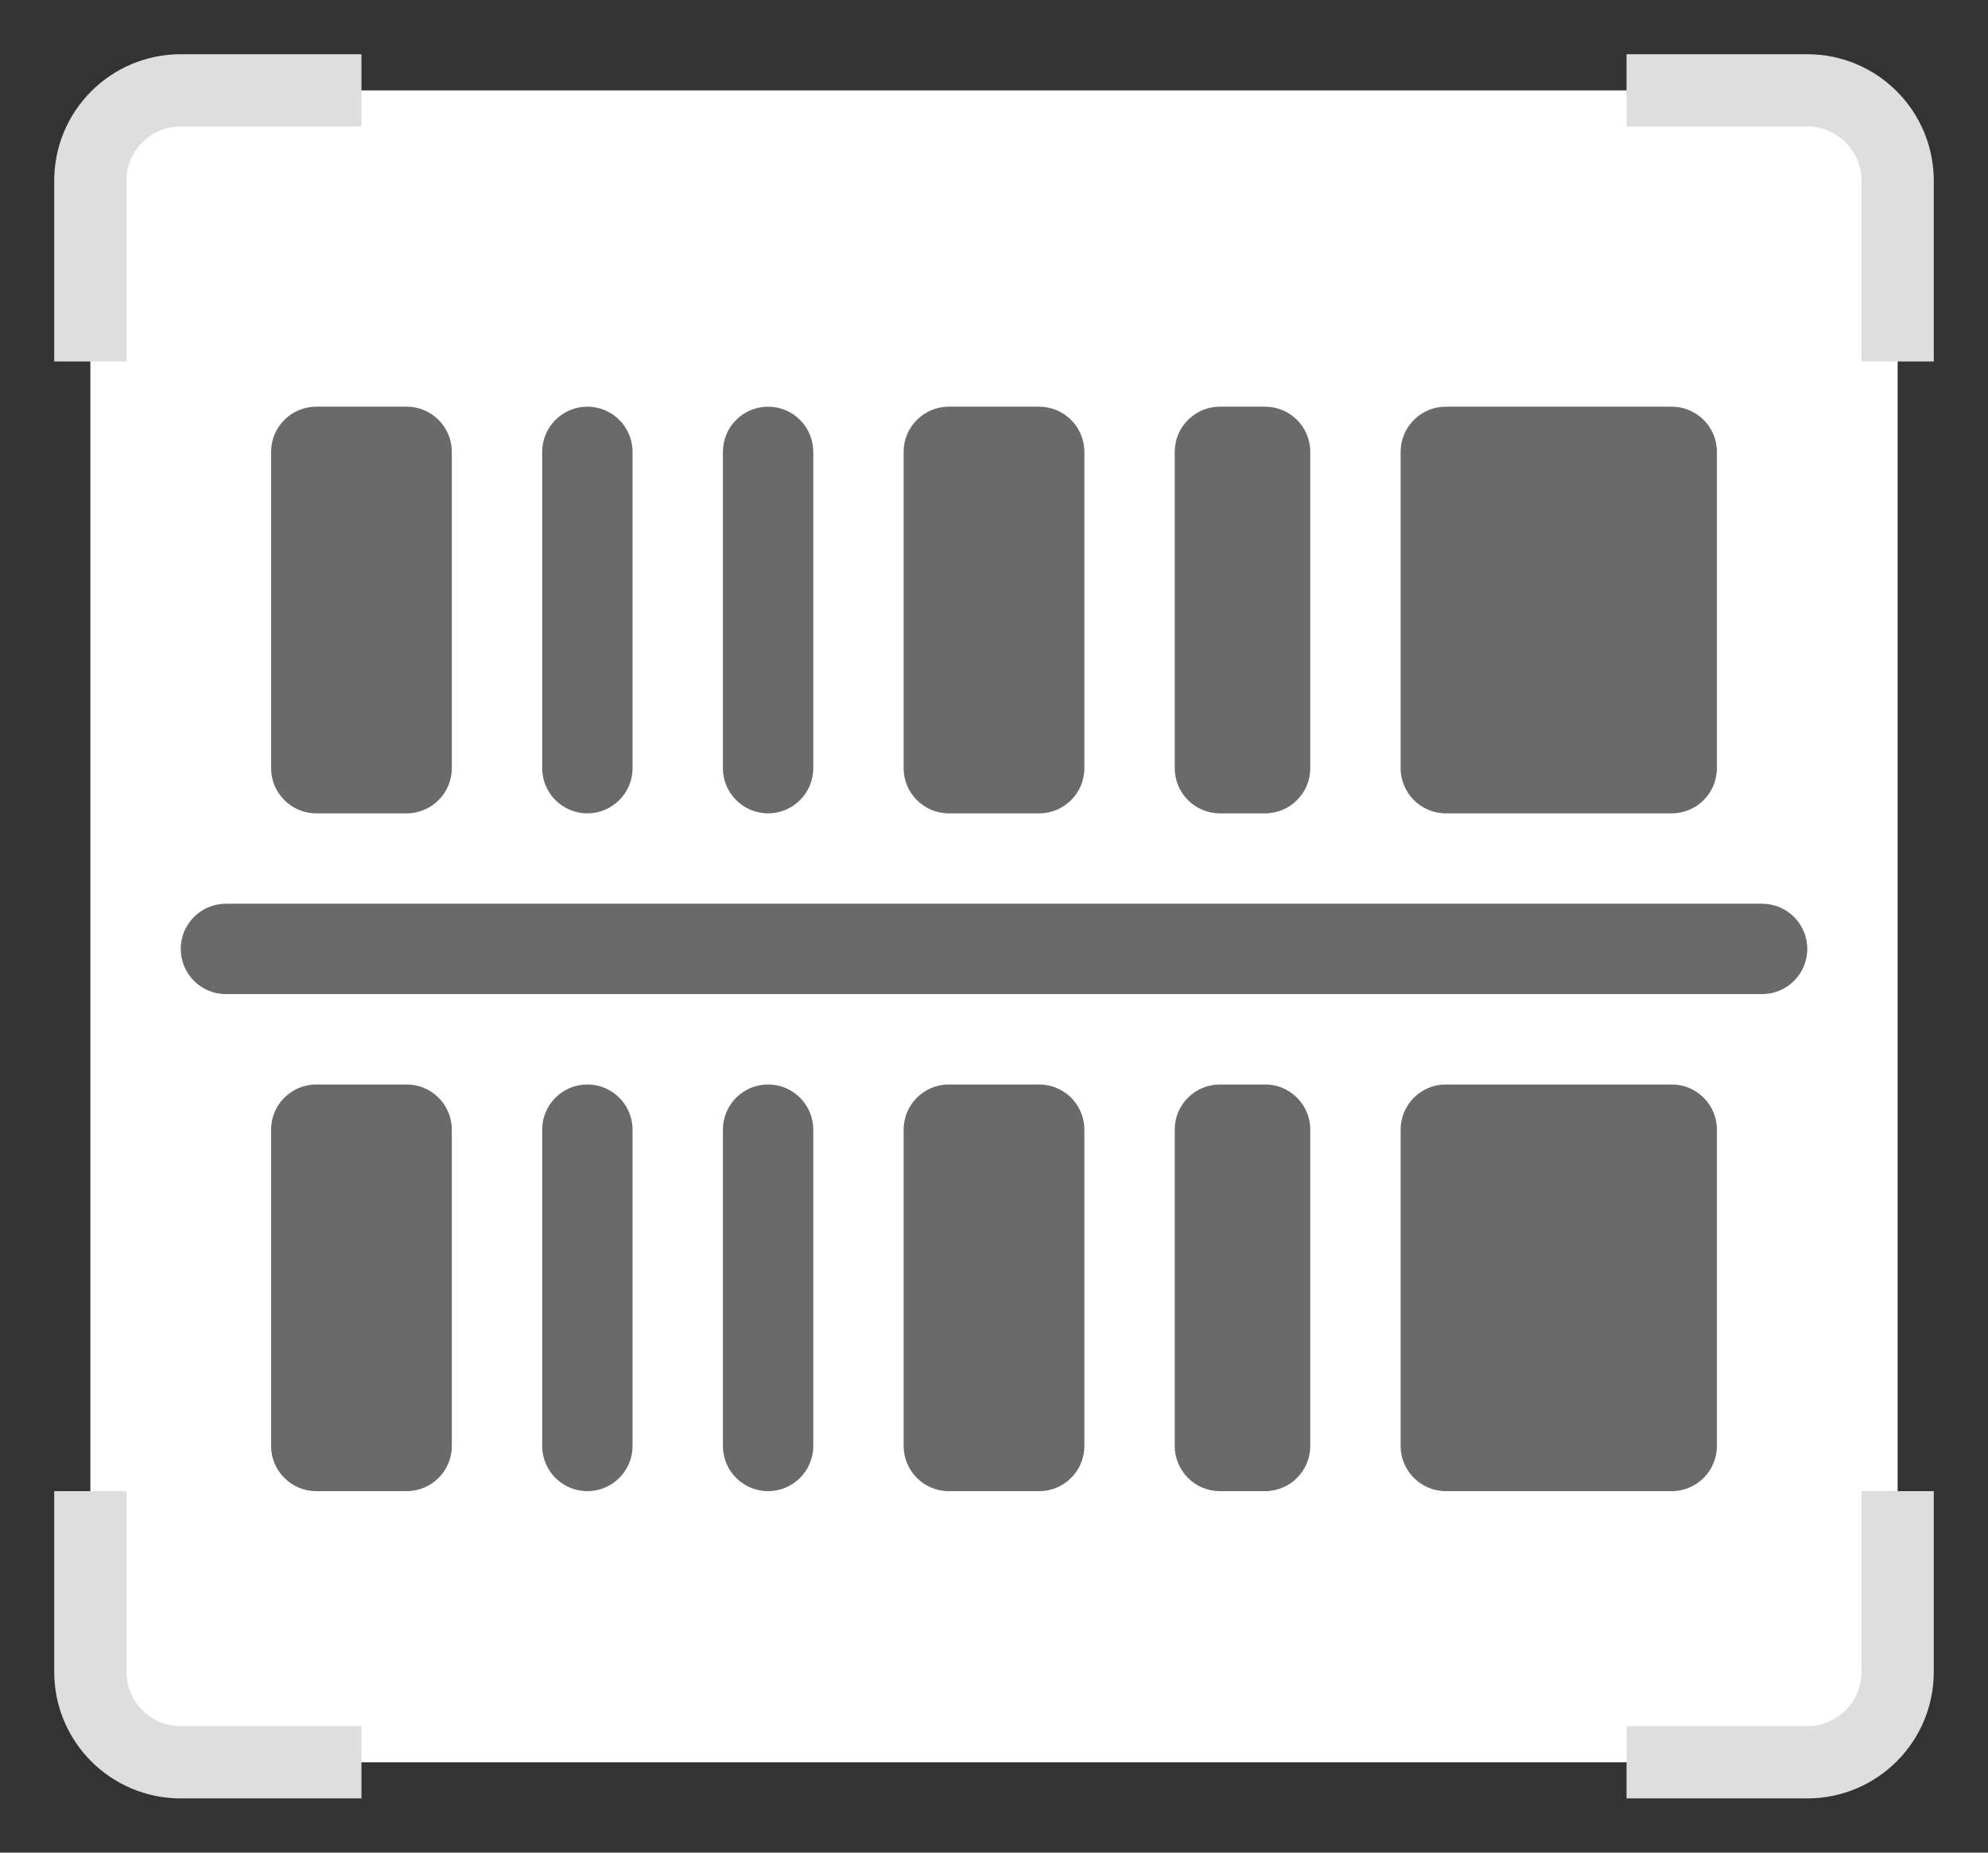
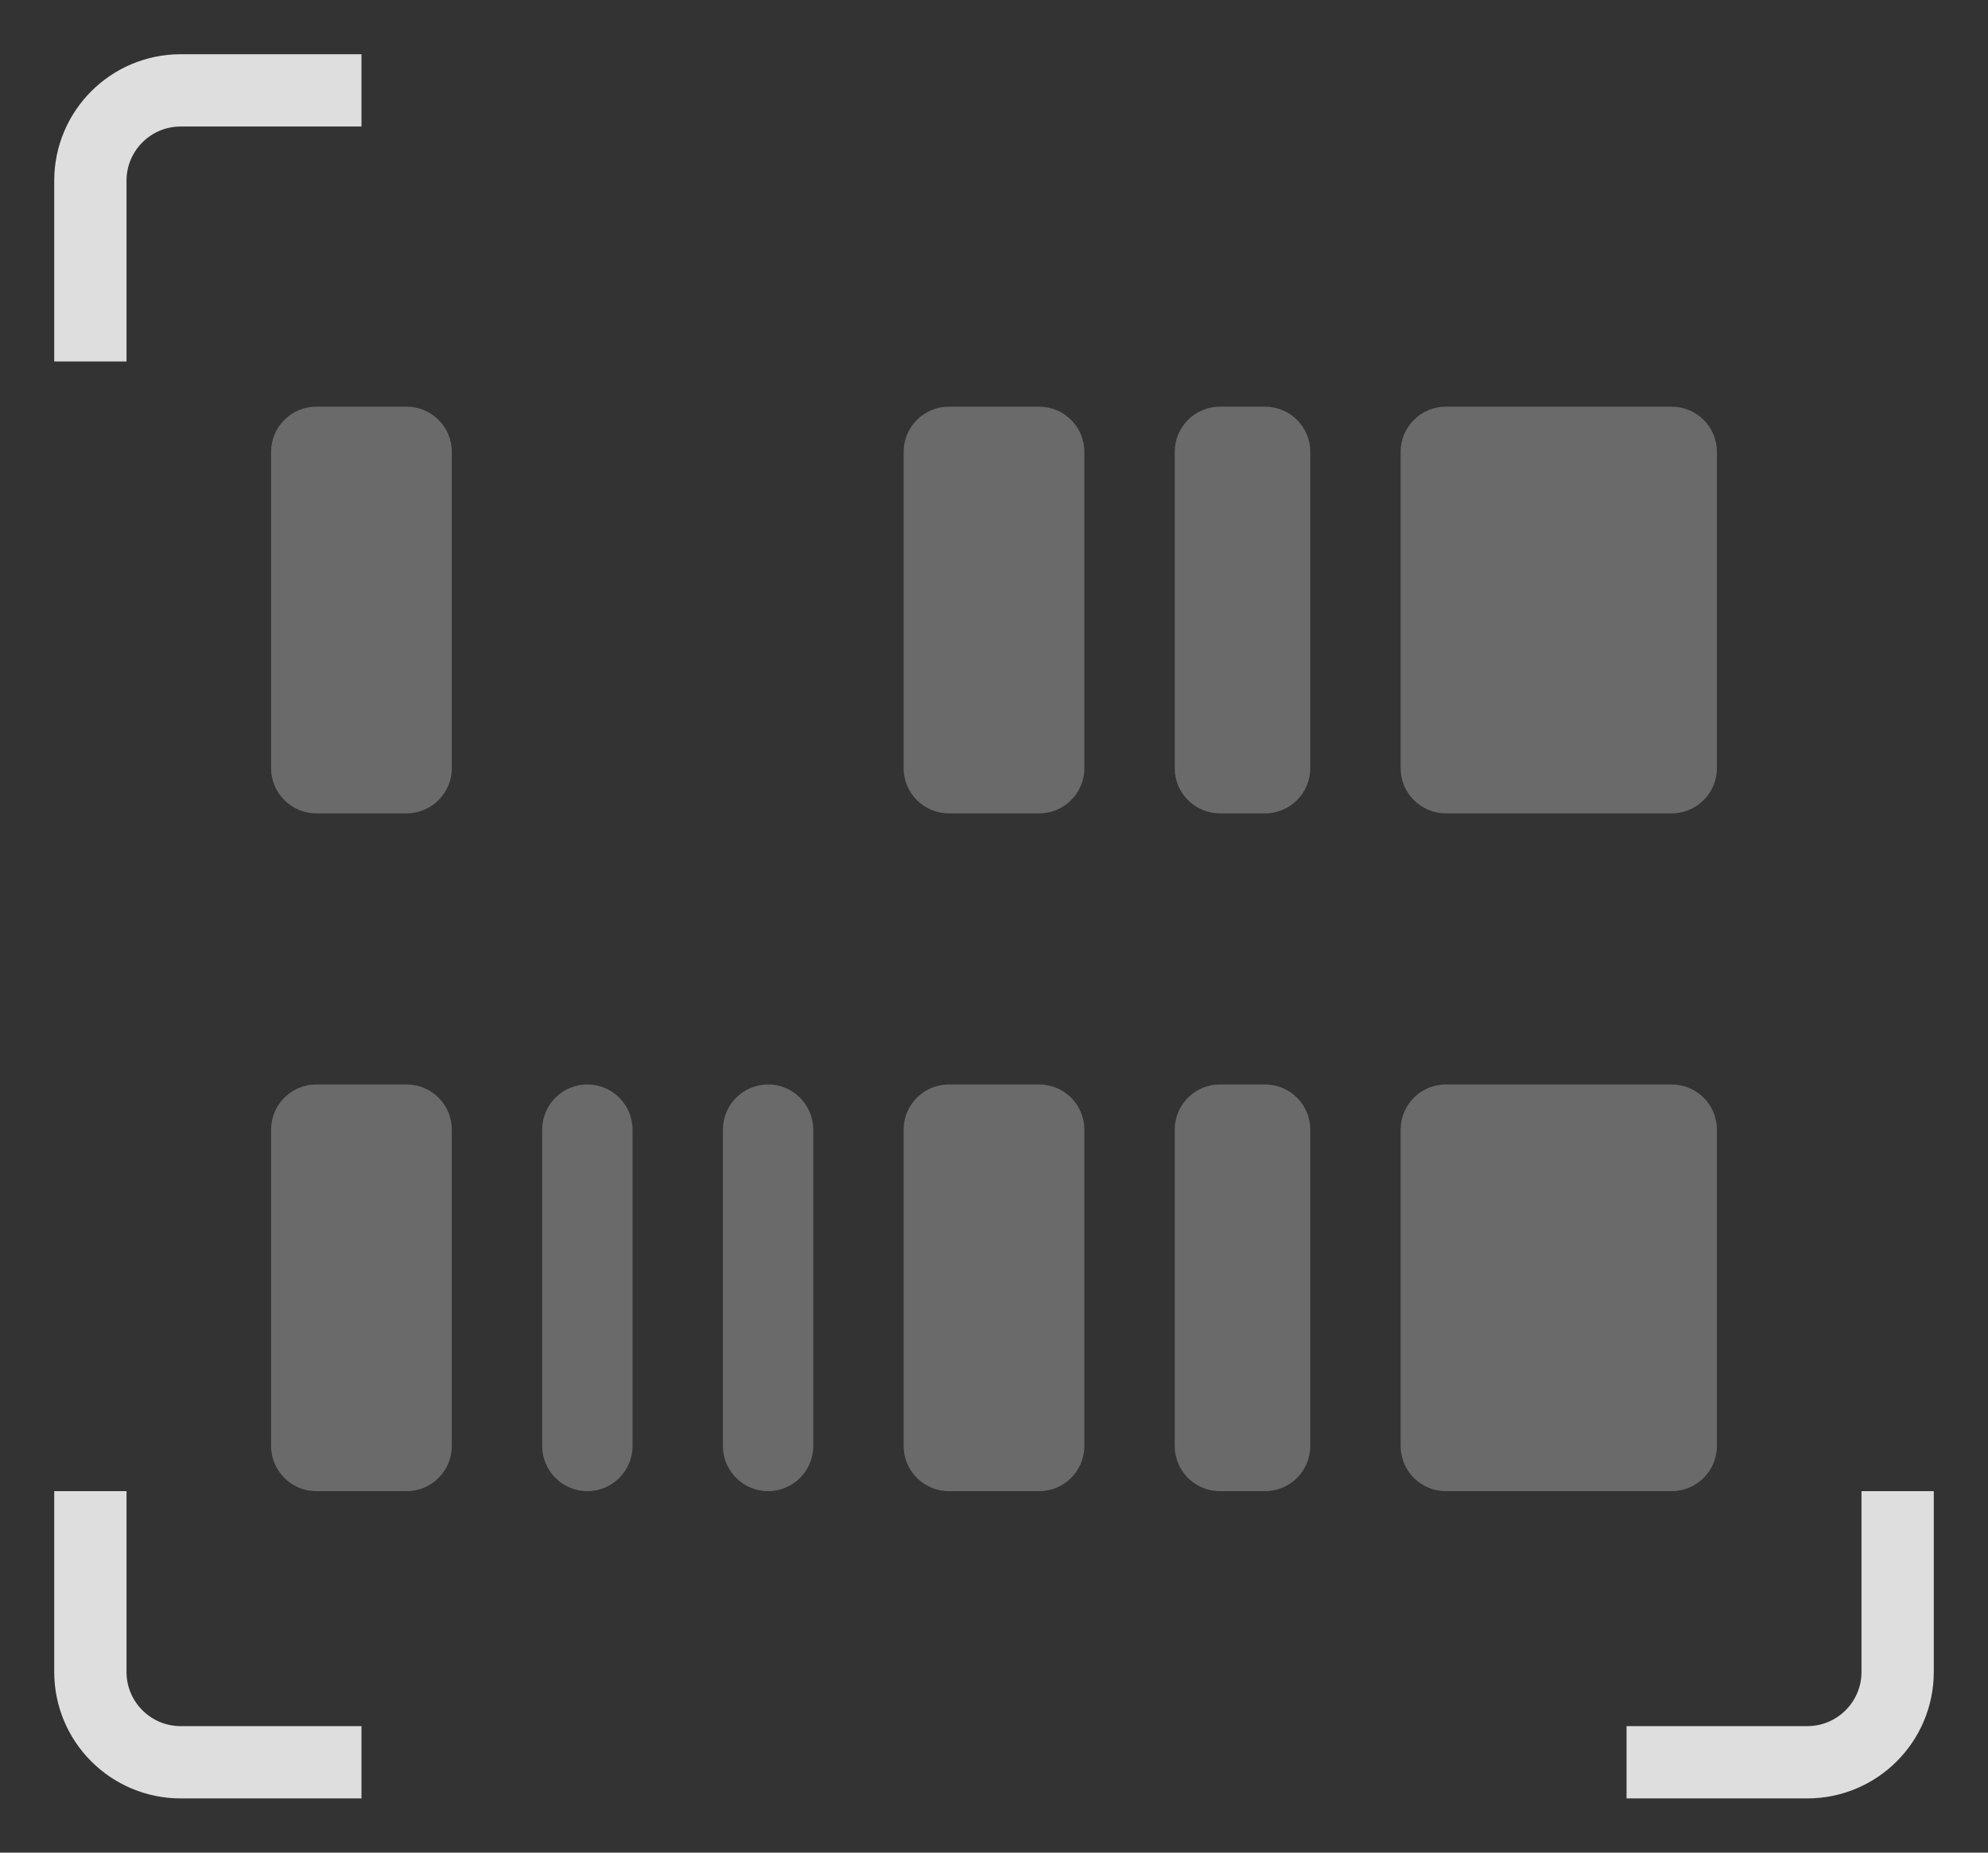
<svg xmlns="http://www.w3.org/2000/svg" width="44" height="41" viewBox="0 0 44 41" fill="none">
  <rect x="0" y="0" width="44" height="41" fill="#333333" stroke="none" />
-   <rect x="2" y="2" width="40" height="37" rx="2" fill="white" />
  <path d="M8 2H4C2.895 2 2 2.895 2 4V8" stroke="#DEDEDE" stroke-width="1.6" />
  <path d="M36 39L40 39C41.105 39 42 38.105 42 37L42 33" stroke="#DEDEDE" stroke-width="1.6" />
-   <path d="M42 8L42 4C42 2.895 41.105 2 40 2L36 2" stroke="#DEDEDE" stroke-width="1.6" />
  <path d="M2 33L2 37C2 38.105 2.895 39 4 39L8 39" stroke="#DEDEDE" stroke-width="1.6" />
  <path d="M6 10L6 17C6 17.552 6.448 18 7 18L9 18C9.552 18 10 17.552 10 17L10 10C10 9.448 9.552 9 9 9L7 9C6.448 9 6 9.448 6 10Z" fill="#6A6A6A" />
  <path d="M6 25L6 32C6 32.552 6.448 33 7 33L9 33C9.552 33 10 32.552 10 32L10 25C10 24.448 9.552 24 9 24L7 24C6.448 24 6 24.448 6 25Z" fill="#6A6A6A" />
-   <path d="M12 10L12 17C12 17.552 12.448 18 13 18C13.552 18 14 17.552 14 17L14 10C14 9.448 13.552 9 13 9C12.448 9 12 9.448 12 10Z" fill="#6A6A6A" />
  <path d="M12 25L12 32C12 32.552 12.448 33 13 33C13.552 33 14 32.552 14 32L14 25C14 24.448 13.552 24 13 24C12.448 24 12 24.448 12 25Z" fill="#6A6A6A" />
  <path d="M26 10L26 17C26 17.552 26.448 18 27 18L28 18C28.552 18 29 17.552 29 17L29 10C29 9.448 28.552 9 28 9L27 9C26.448 9 26 9.448 26 10Z" fill="#6A6A6A" />
  <path d="M26 25L26 32C26 32.552 26.448 33 27 33L28 33C28.552 33 29 32.552 29 32L29 25C29 24.448 28.552 24 28 24L27 24C26.448 24 26 24.448 26 25Z" fill="#6A6A6A" />
-   <path d="M5 22L39 22C39.552 22 40 21.552 40 21C40 20.448 39.552 20 39 20L5 20C4.448 20 4 20.448 4 21C4 21.552 4.448 22 5 22Z" fill="#6A6A6A" />
-   <path d="M16 10L16 17C16 17.552 16.448 18 17 18C17.552 18 18 17.552 18 17L18 10C18 9.448 17.552 9 17 9C16.448 9 16 9.448 16 10Z" fill="#6A6A6A" />
  <path d="M16 25L16 32C16 32.552 16.448 33 17 33C17.552 33 18 32.552 18 32L18 25C18 24.448 17.552 24 17 24C16.448 24 16 24.448 16 25Z" fill="#6A6A6A" />
  <path d="M20 10L20 17C20 17.552 20.448 18 21 18L23 18C23.552 18 24 17.552 24 17L24 10C24 9.448 23.552 9 23 9L21 9C20.448 9 20 9.448 20 10Z" fill="#6A6A6A" />
  <path d="M20 25L20 32C20 32.552 20.448 33 21 33L23 33C23.552 33 24 32.552 24 32L24 25C24 24.448 23.552 24 23 24L21 24C20.448 24 20 24.448 20 25Z" fill="#6A6A6A" />
  <path d="M31 10L31 17C31 17.552 31.448 18 32 18L37 18C37.552 18 38 17.552 38 17L38 10C38 9.448 37.552 9 37 9L32 9C31.448 9 31 9.448 31 10Z" fill="#6A6A6A" />
  <path d="M31 25L31 32C31 32.552 31.448 33 32 33L37 33C37.552 33 38 32.552 38 32L38 25C38 24.448 37.552 24 37 24L32 24C31.448 24 31 24.448 31 25Z" fill="#6A6A6A" />
</svg>